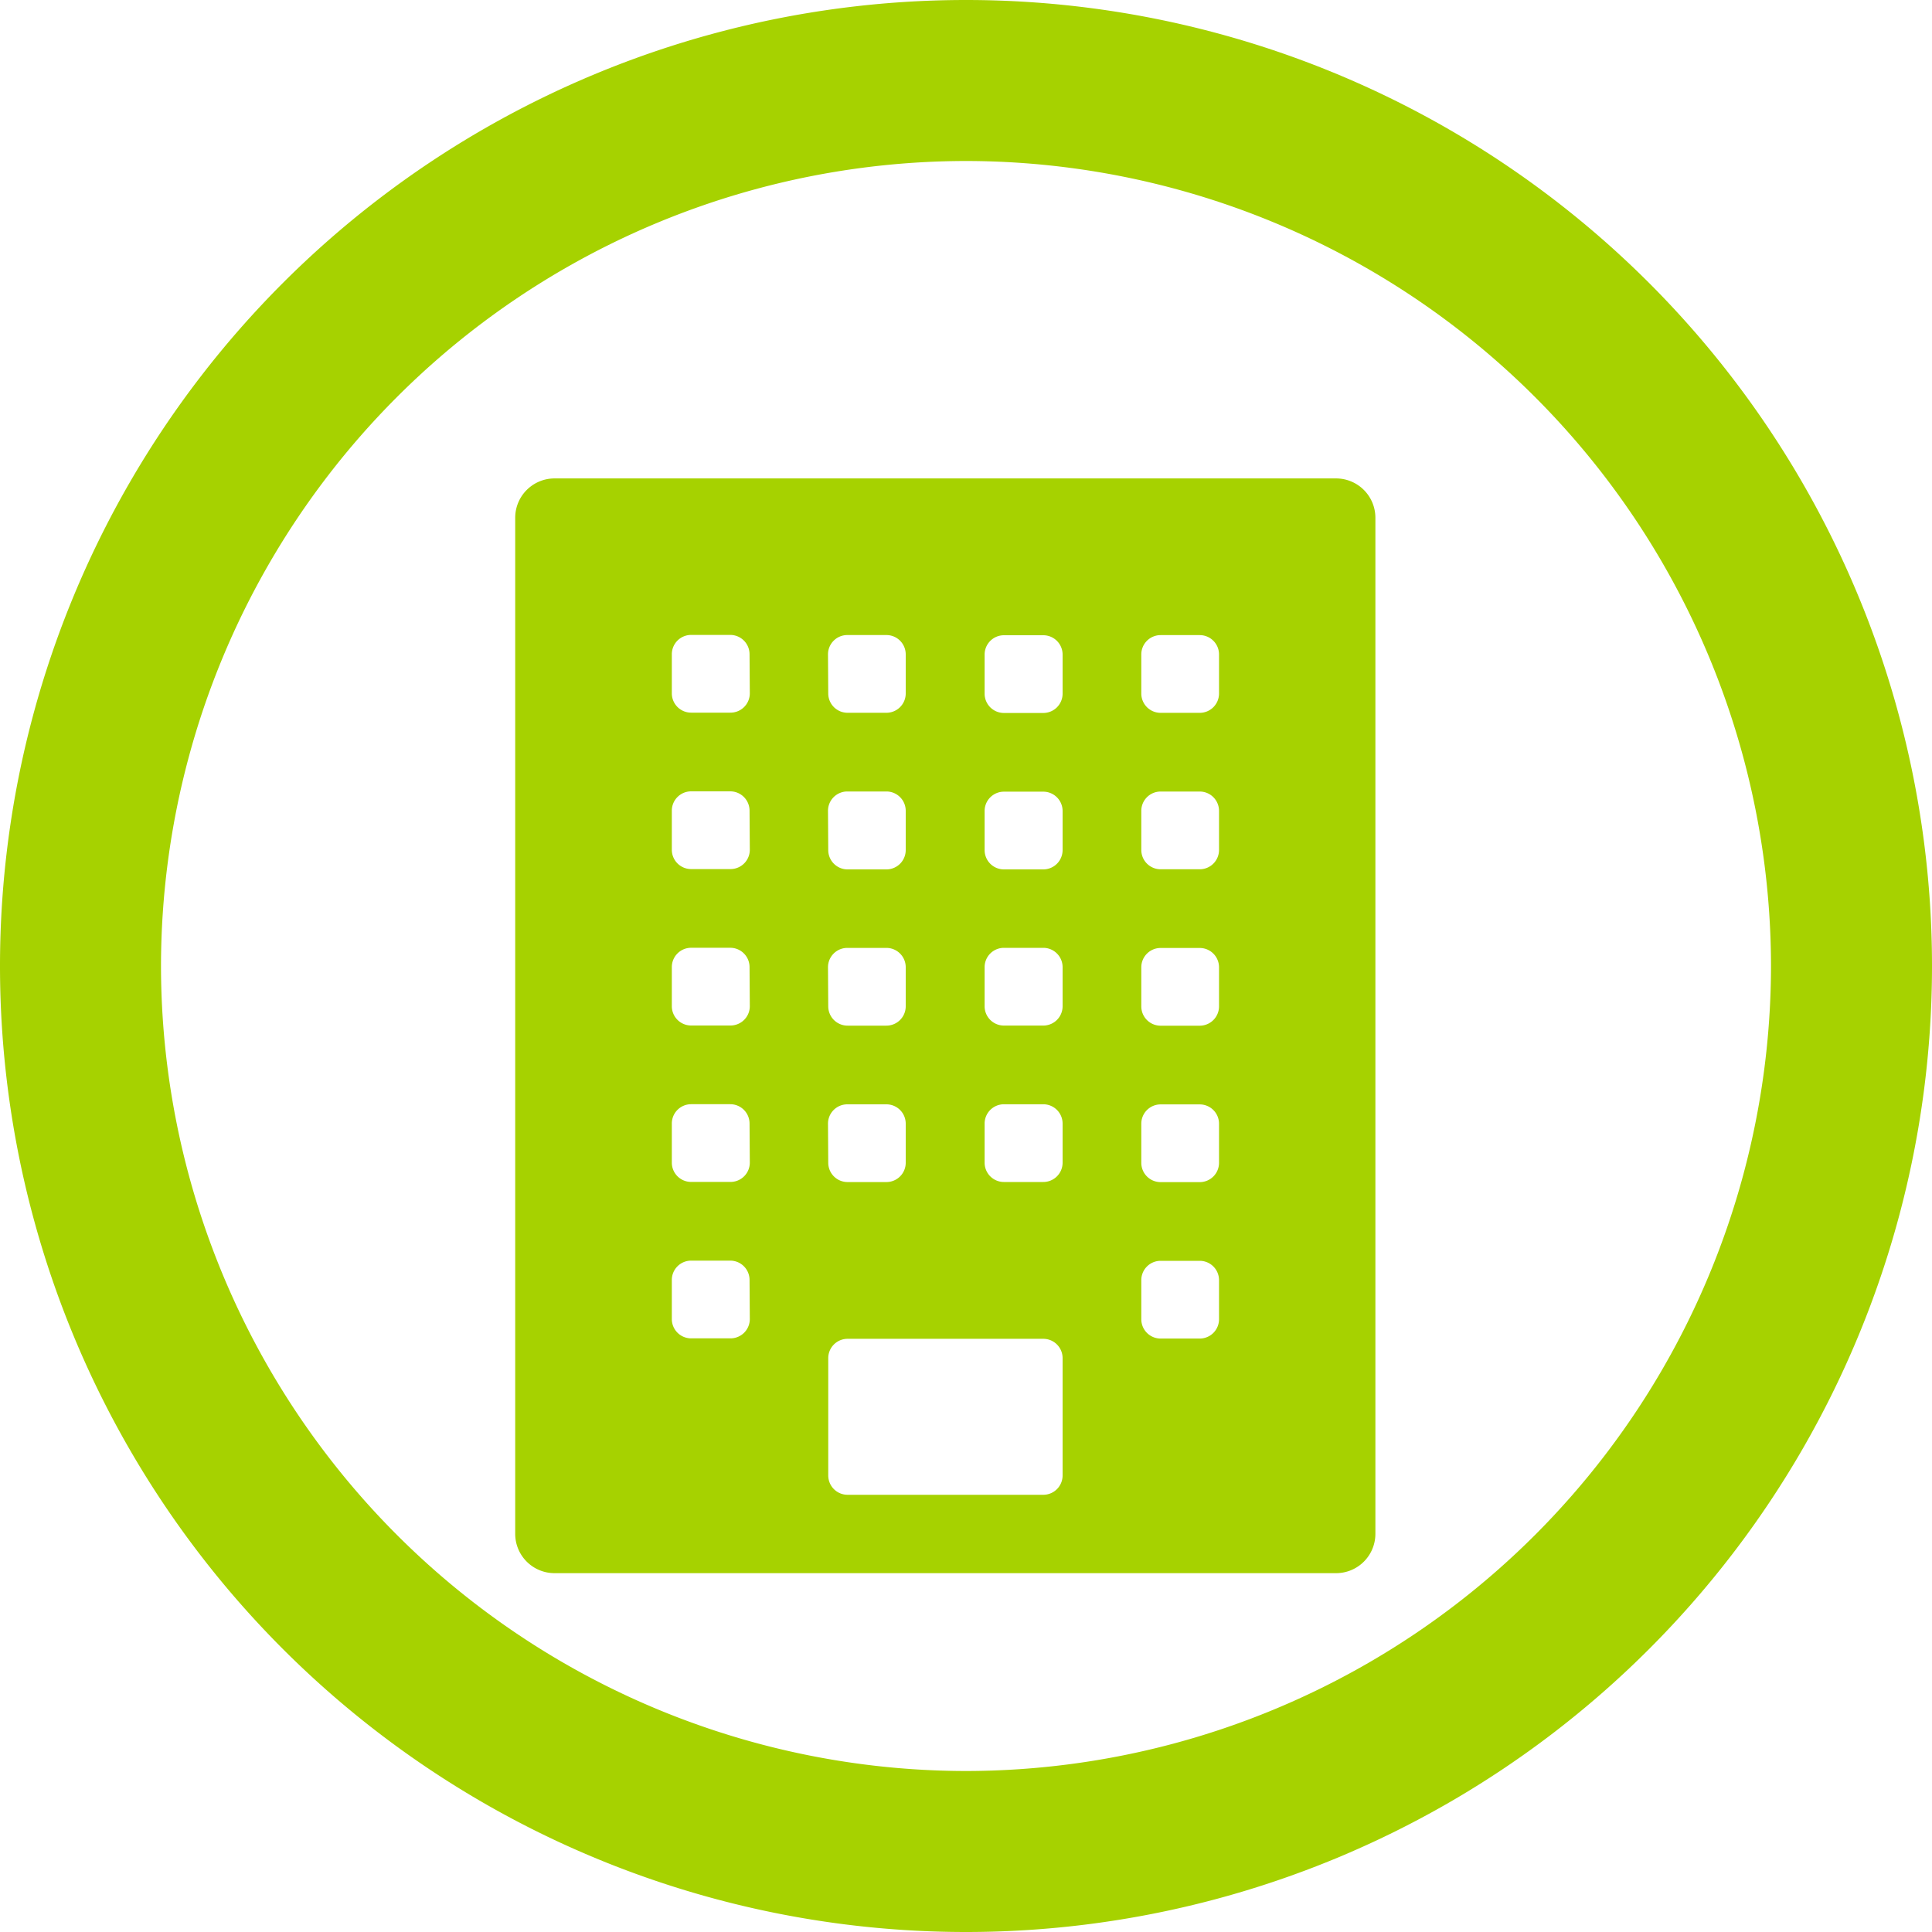
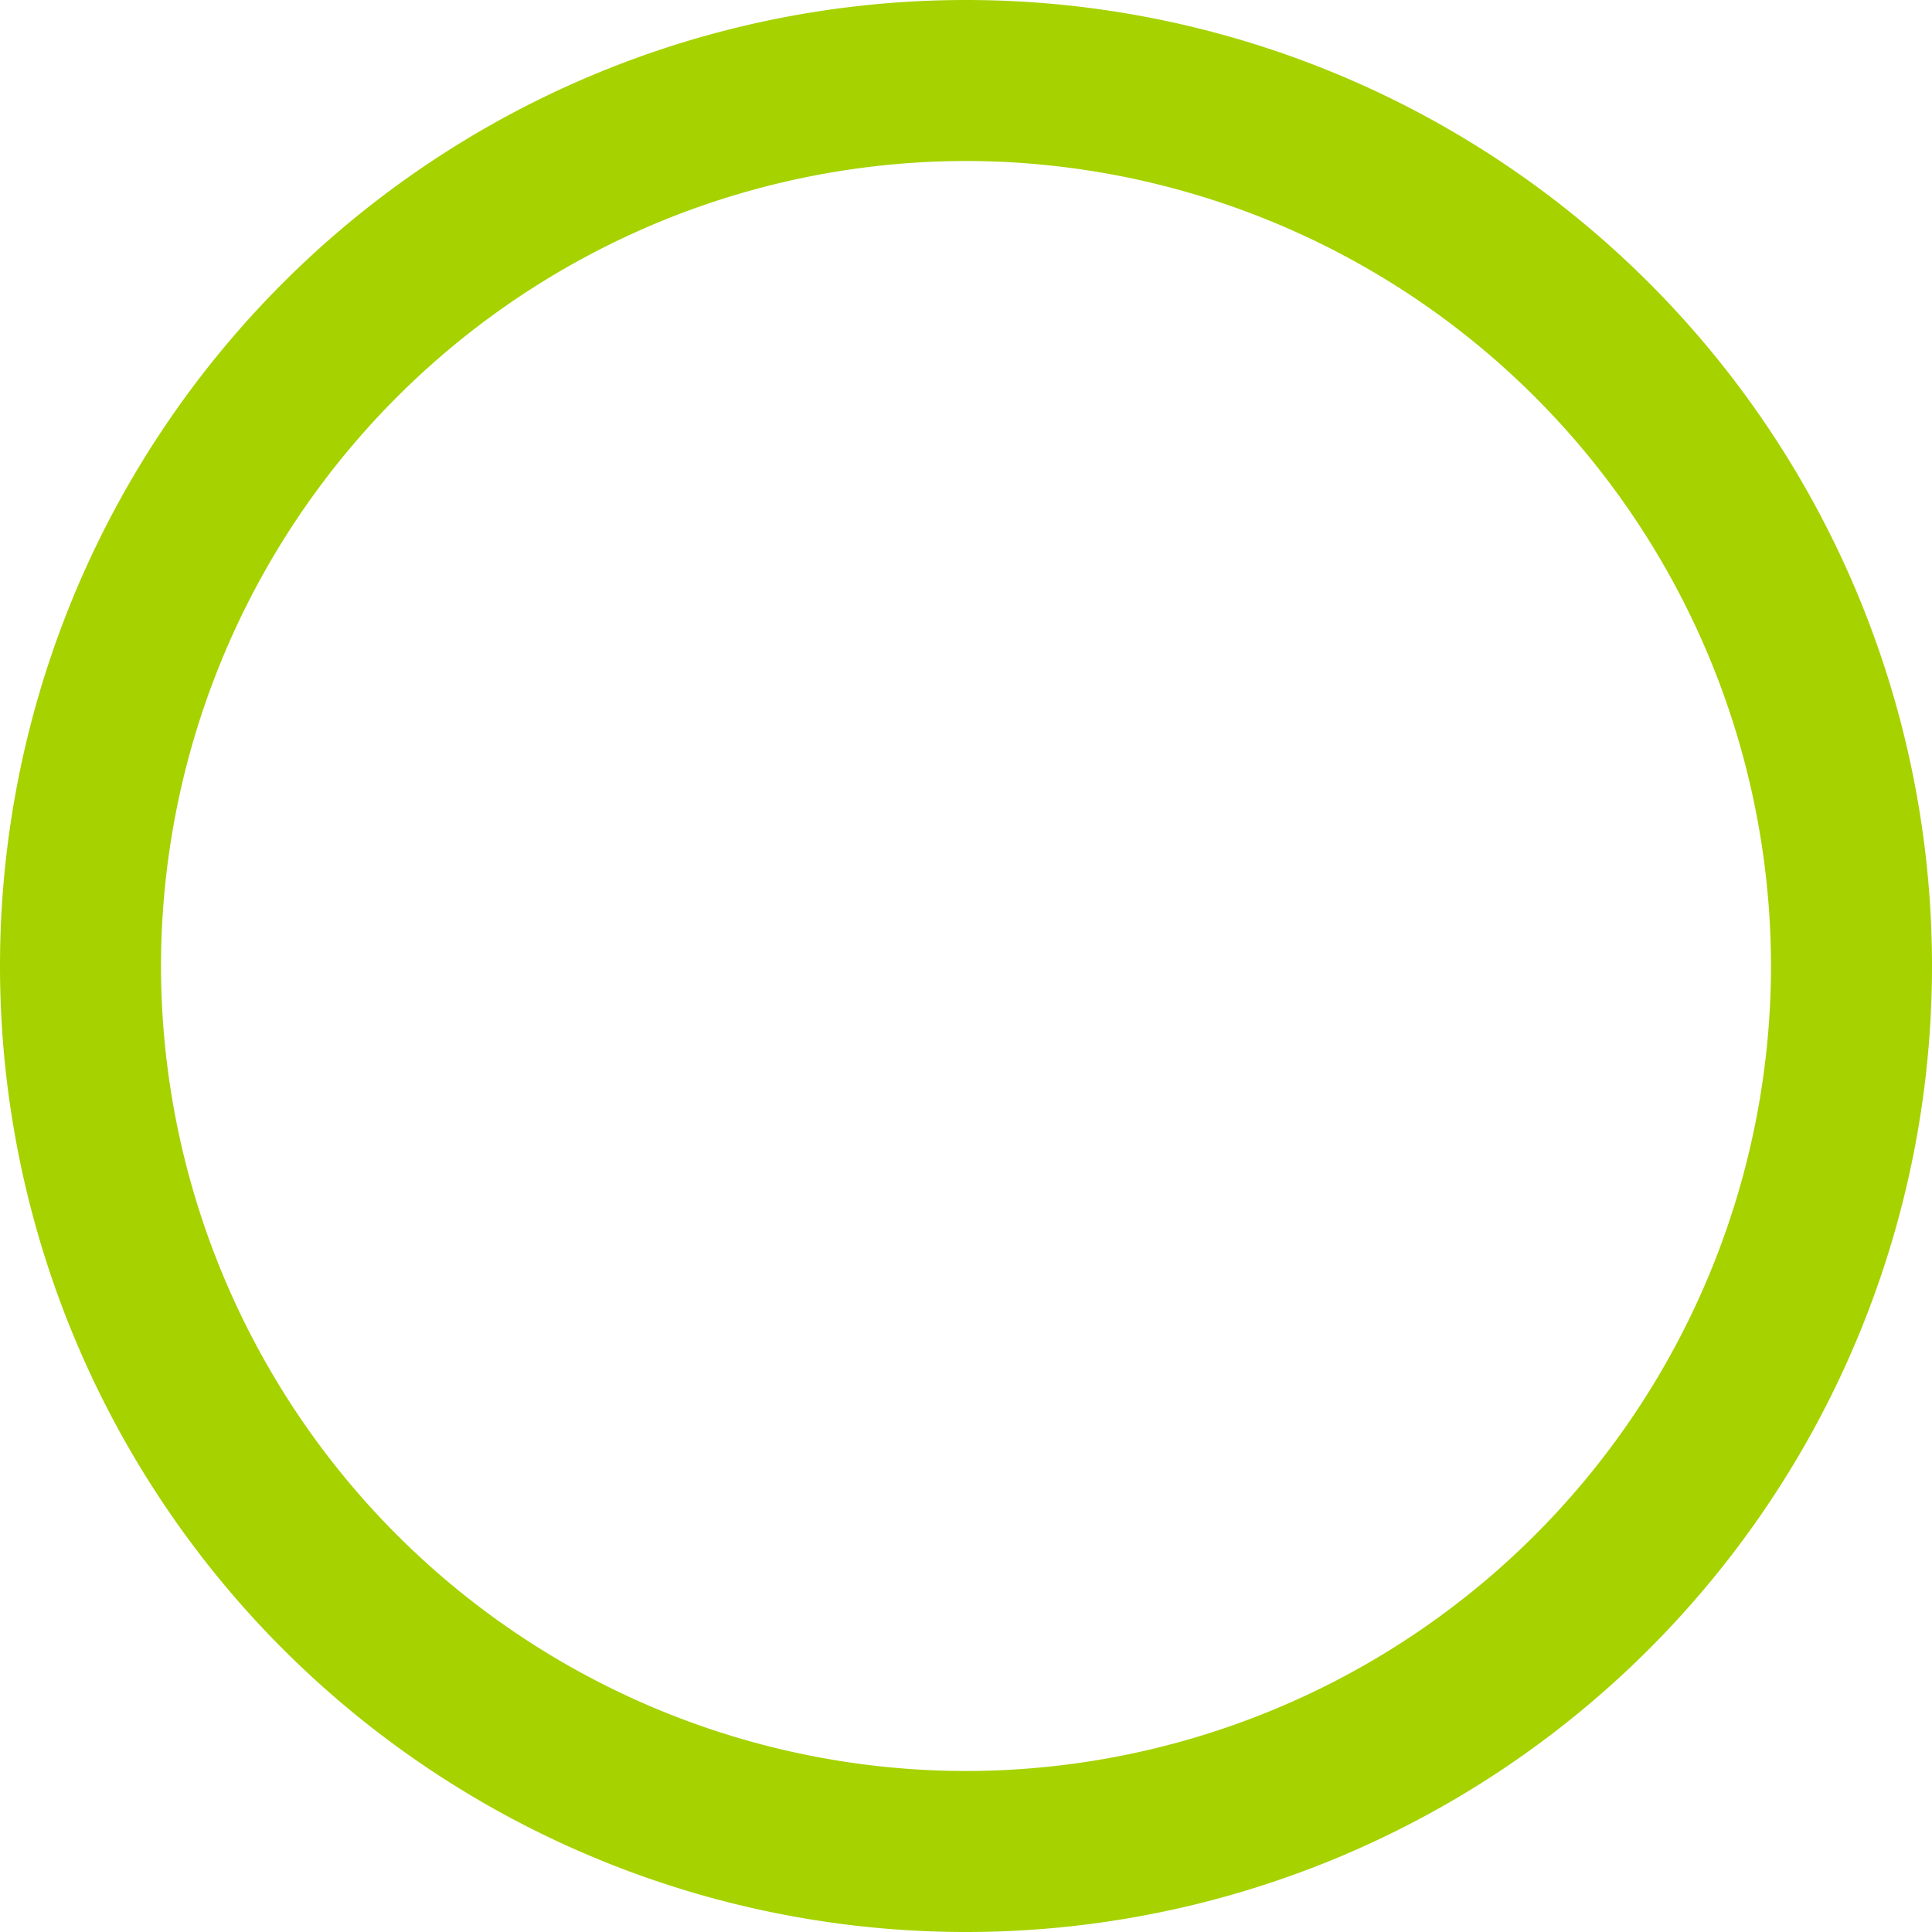
<svg xmlns="http://www.w3.org/2000/svg" width="30" height="30" viewBox="0 0 30 30">
  <g id="fa-building-circle-thin" transform="translate(-99 -354)">
    <path id="fa-circle-thin" d="M15-13.214A12.512,12.512,0,0,1,27.5-.714,12.512,12.512,0,0,1,15,11.786,12.512,12.512,0,0,1,2.5-.714,12.512,12.512,0,0,1,15-13.214ZM30-.714a15,15,0,0,0-15-15h0a15,15,0,0,0-15,15,15,15,0,0,0,15,15A15,15,0,0,0,30-.714Z" transform="translate(99 369.714)" fill="#a6d200" />
-     <path id="fa-building-circle-thin-2" data-name="fa-building-circle-thin" d="M12.75-14.571H.607A.611.611,0,0,0,0-13.964V1.821a.611.611,0,0,0,.607.607H12.75a.611.611,0,0,0,.607-.607V-13.964A.611.611,0,0,0,12.75-14.571ZM4.857-11.839a.3.3,0,0,1,.3-.3h.607a.3.3,0,0,1,.3.3v.607a.3.3,0,0,1-.3.3H5.161a.3.3,0,0,1-.3-.3Zm0,2.429a.3.3,0,0,1,.3-.3h.607a.3.3,0,0,1,.3.3V-8.8a.3.3,0,0,1-.3.3H5.161a.3.3,0,0,1-.3-.3Zm0,2.429a.3.3,0,0,1,.3-.3h.607a.3.3,0,0,1,.3.3v.607a.3.3,0,0,1-.3.3H5.161a.3.3,0,0,1-.3-.3Zm0,2.429a.3.3,0,0,1,.3-.3h.607a.3.3,0,0,1,.3.3v.607a.3.3,0,0,1-.3.3H5.161a.3.3,0,0,1-.3-.3ZM3.643-1.518a.3.3,0,0,1-.3.3H2.732a.3.3,0,0,1-.3-.3v-.607a.3.3,0,0,1,.3-.3h.607a.3.3,0,0,1,.3.3Zm0-2.429a.3.3,0,0,1-.3.3H2.732a.3.3,0,0,1-.3-.3v-.607a.3.3,0,0,1,.3-.3h.607a.3.3,0,0,1,.3.3Zm0-2.429a.3.3,0,0,1-.3.3H2.732a.3.3,0,0,1-.3-.3v-.607a.3.3,0,0,1,.3-.3h.607a.3.3,0,0,1,.3.3Zm0-2.429a.3.3,0,0,1-.3.3H2.732a.3.3,0,0,1-.3-.3v-.607a.3.3,0,0,1,.3-.3h.607a.3.3,0,0,1,.3.3Zm0-2.429a.3.3,0,0,1-.3.3H2.732a.3.3,0,0,1-.3-.3v-.607a.3.3,0,0,1,.3-.3h.607a.3.3,0,0,1,.3.3ZM8.5.911a.3.3,0,0,1-.3.3H5.161a.3.3,0,0,1-.3-.3V-.911a.3.3,0,0,1,.3-.3H8.2a.3.3,0,0,1,.3.3Zm0-4.857a.3.3,0,0,1-.3.3H7.589a.3.3,0,0,1-.3-.3v-.607a.3.3,0,0,1,.3-.3H8.2a.3.3,0,0,1,.3.3Zm0-2.429a.3.3,0,0,1-.3.3H7.589a.3.3,0,0,1-.3-.3v-.607a.3.3,0,0,1,.3-.3H8.2a.3.3,0,0,1,.3.3ZM8.5-8.8a.3.3,0,0,1-.3.3H7.589a.3.3,0,0,1-.3-.3v-.607a.3.3,0,0,1,.3-.3H8.2a.3.3,0,0,1,.3.3Zm0-2.429a.3.3,0,0,1-.3.3H7.589a.3.3,0,0,1-.3-.3v-.607a.3.3,0,0,1,.3-.3H8.2a.3.3,0,0,1,.3.3Zm2.429,9.714a.3.3,0,0,1-.3.3h-.607a.3.3,0,0,1-.3-.3v-.607a.3.3,0,0,1,.3-.3h.607a.3.3,0,0,1,.3.3Zm0-2.429a.3.3,0,0,1-.3.3h-.607a.3.3,0,0,1-.3-.3v-.607a.3.3,0,0,1,.3-.3h.607a.3.3,0,0,1,.3.3Zm0-2.429a.3.3,0,0,1-.3.3h-.607a.3.3,0,0,1-.3-.3v-.607a.3.3,0,0,1,.3-.3h.607a.3.3,0,0,1,.3.3Zm0-2.429a.3.3,0,0,1-.3.3h-.607a.3.3,0,0,1-.3-.3v-.607a.3.3,0,0,1,.3-.3h.607a.3.3,0,0,1,.3.3Zm0-2.429a.3.3,0,0,1-.3.3h-.607a.3.3,0,0,1-.3-.3v-.607a.3.3,0,0,1,.3-.3h.607a.3.3,0,0,1,.3.3Z" transform="translate(107 376)" fill="#a6d200" />
  </g>
</svg>